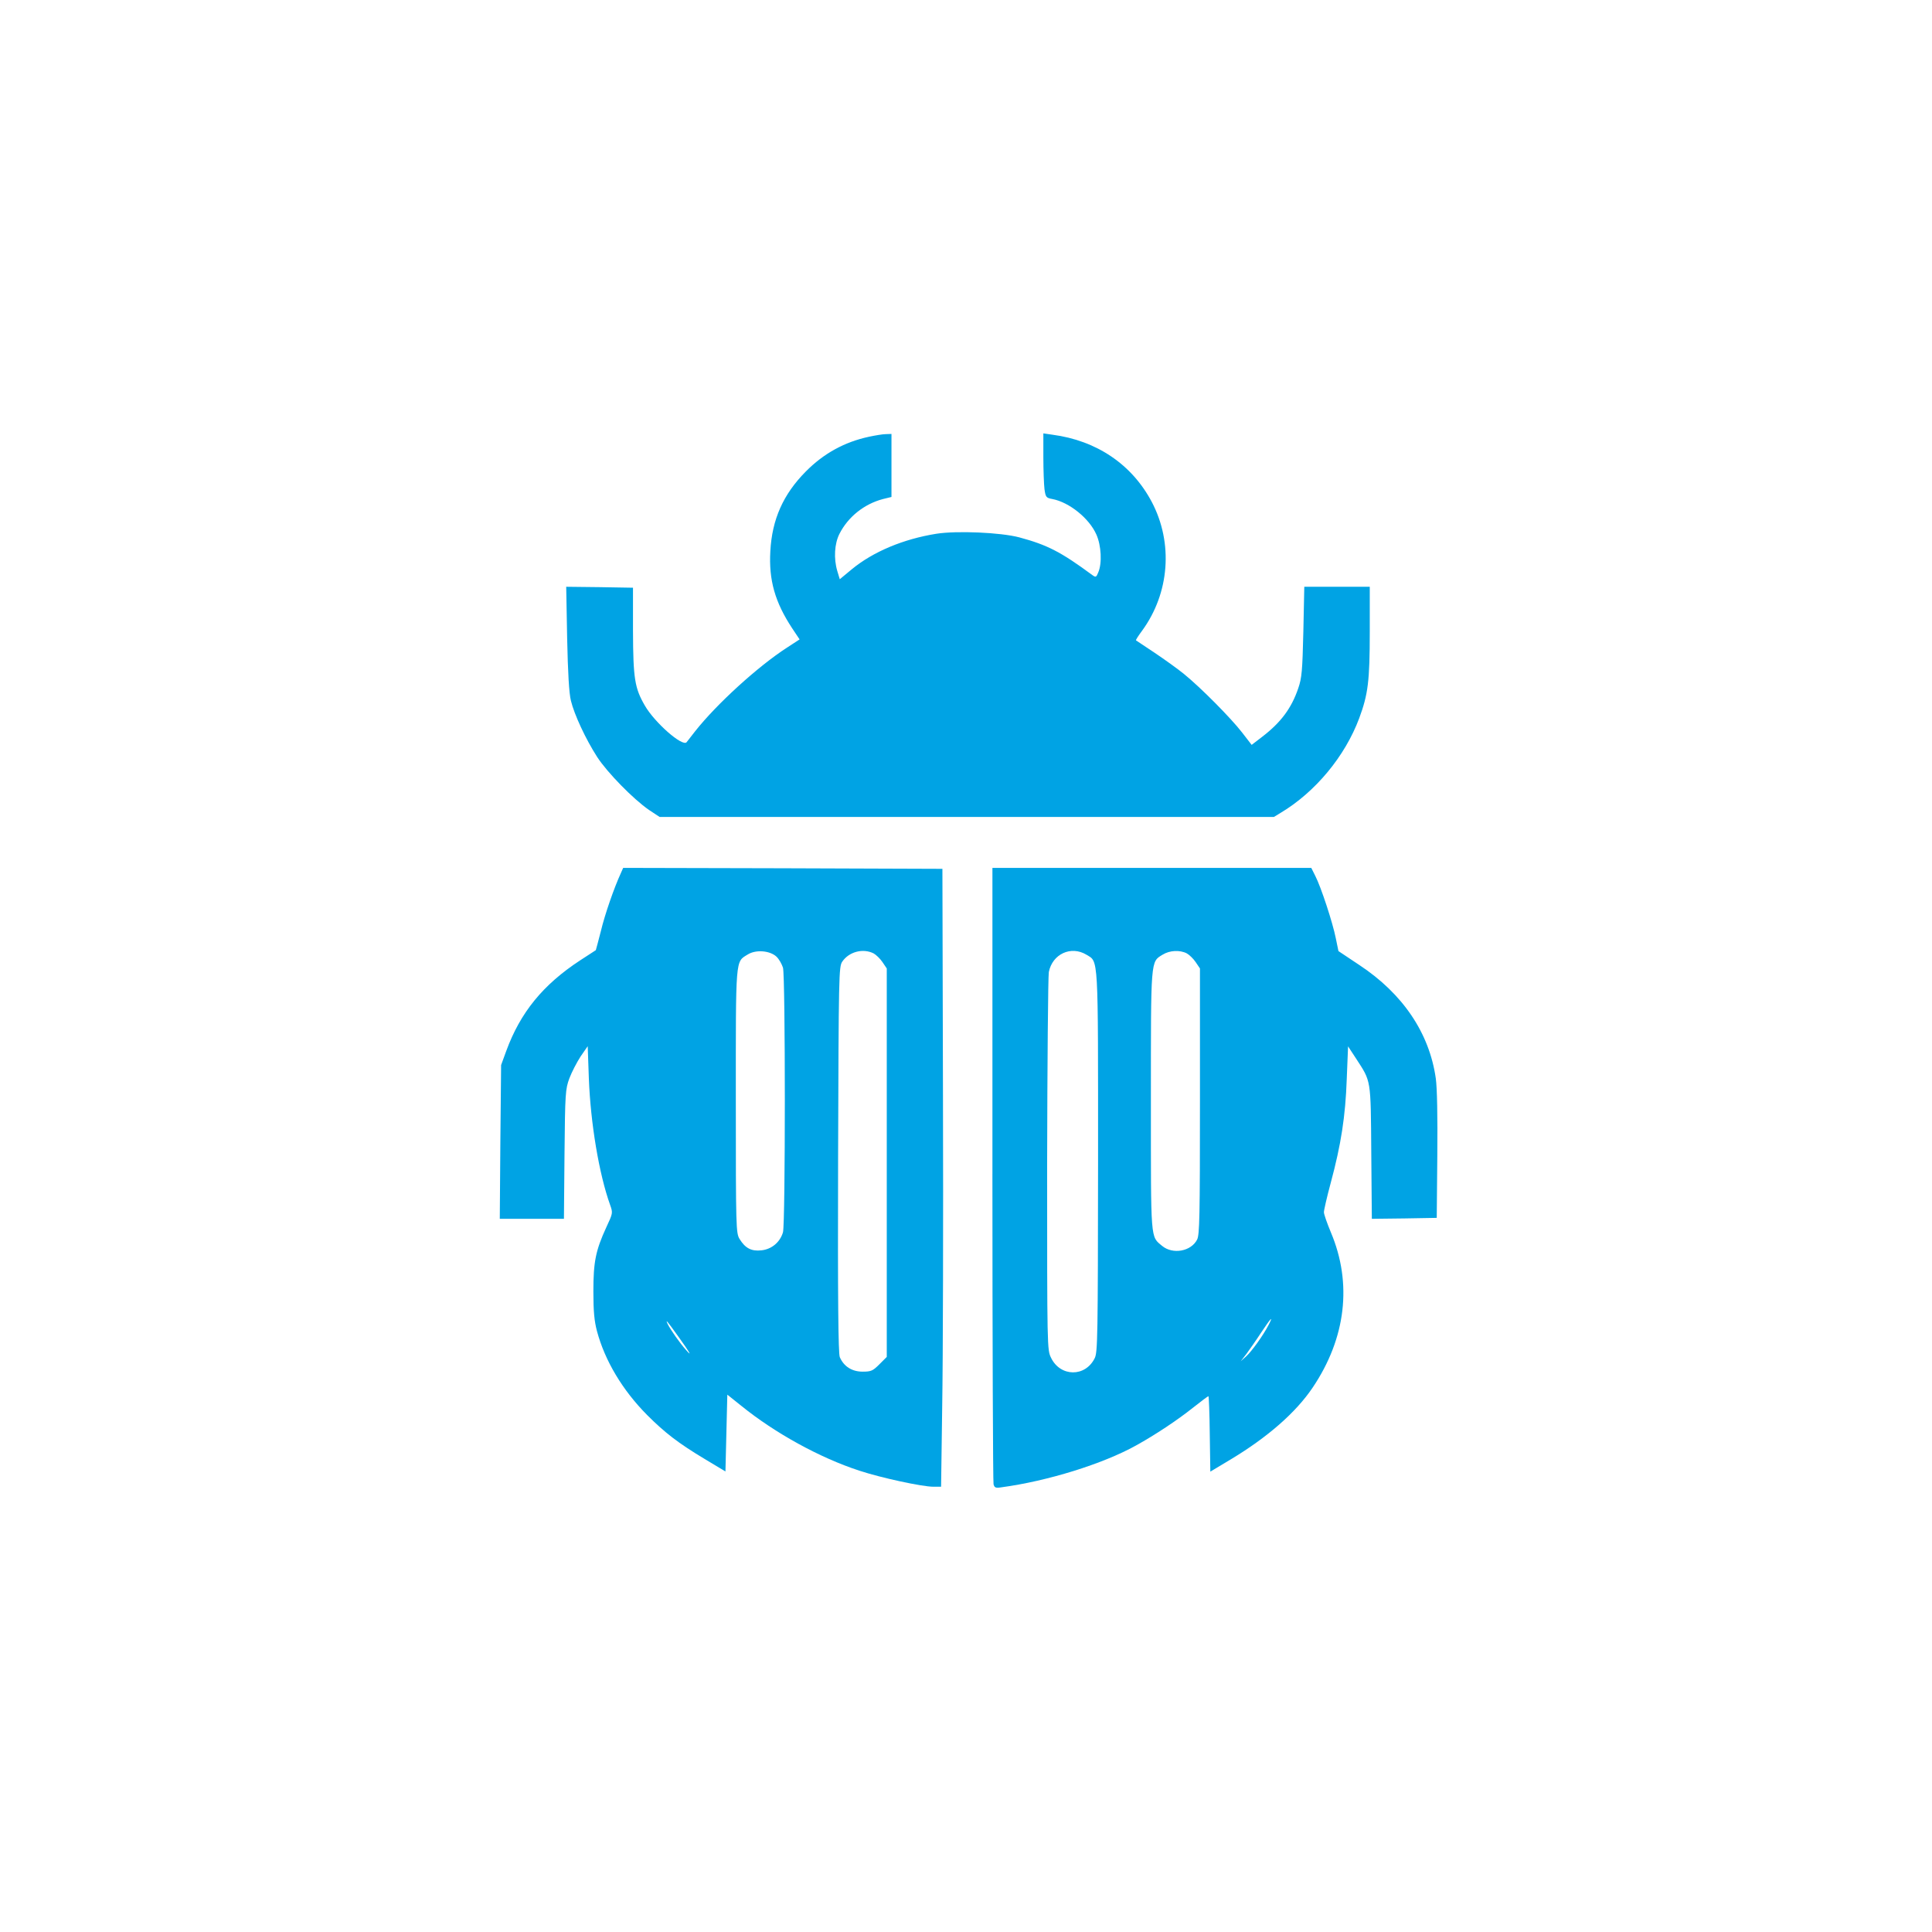
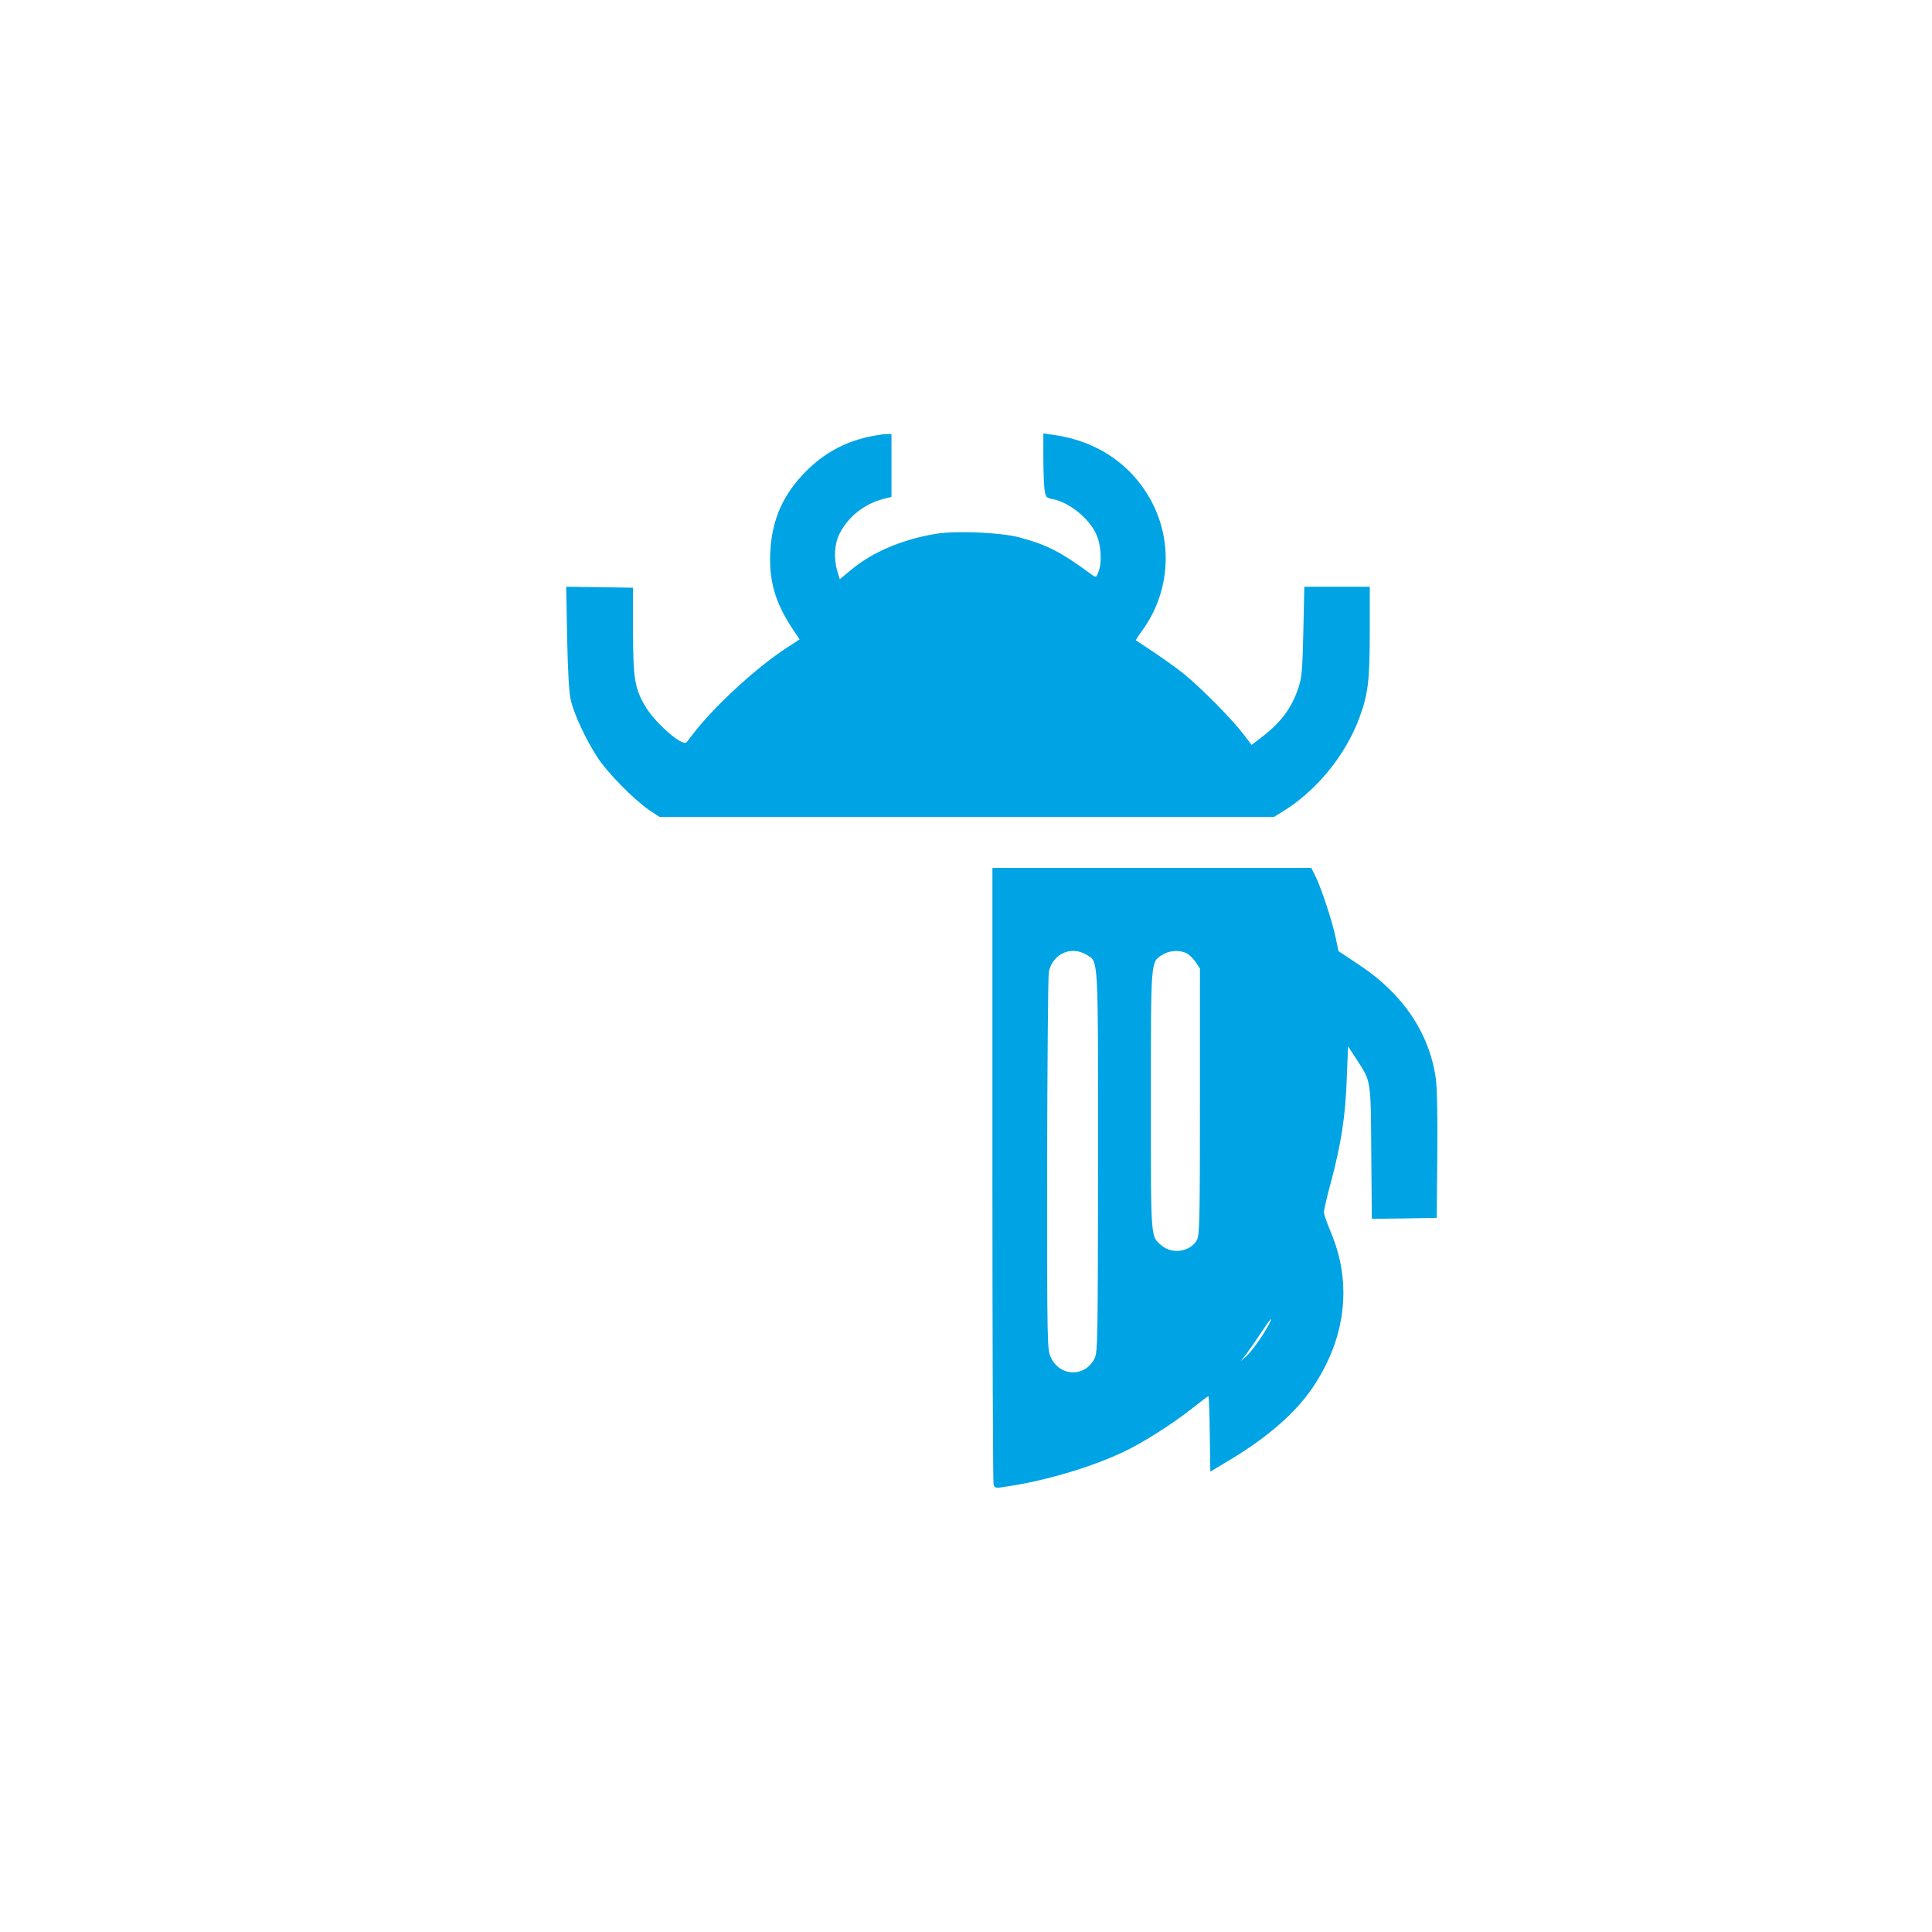
<svg xmlns="http://www.w3.org/2000/svg" version="1.0" width="1024pt" height="1024pt" viewBox="0 0 1024 1024" preserveAspectRatio="xMidYMid meet">
  <g transform="translate(0,1024) scale(0.1,-0.1)" fill="#00a3e4" stroke="none">
-     <path d="M4605 7925 c-130 -28 -240 -89 -334 -184 -120 -121 -179 -254 -188 -422 -9 -154 25 -271 115 -408 l40 -60 -66 -43 c-155 -100 -373 -299 -487 -443 -21 -27 -42 -54 -46 -59 -22 -25 -169 104 -221 194 -54 93 -62 144 -63 395 l0 230 -177 3 -177 2 5 -272 c4 -186 10 -292 20 -332 18 -74 78 -203 139 -298 53 -82 192 -224 275 -281 l56 -37 1628 0 1628 0 36 22 c184 110 341 300 416 501 47 127 56 197 56 457 l0 240 -174 0 -173 0 -5 -237 c-5 -208 -8 -246 -27 -301 -36 -106 -92 -181 -191 -257 l-56 -43 -51 66 c-58 75 -217 236 -308 310 -33 27 -103 77 -155 112 -52 35 -97 64 -99 66 -2 2 13 25 33 52 145 199 165 464 51 681 -105 199 -292 326 -527 357 l-48 7 0 -125 c0 -69 3 -146 6 -171 6 -42 9 -46 42 -52 89 -17 195 -102 233 -188 26 -58 31 -152 10 -201 -10 -25 -13 -27 -30 -15 -168 124 -240 161 -389 201 -99 26 -330 36 -439 19 -175 -28 -335 -95 -448 -188 l-64 -53 -13 43 c-20 67 -15 145 11 197 46 91 132 159 231 185 l45 11 0 167 0 167 -30 -1 c-16 0 -57 -7 -90 -14z" />
-     <path d="M3291 5613 c-36 -78 -85 -219 -106 -307 -14 -54 -26 -100 -27 -102 -2 -1 -39 -26 -83 -54 -197 -129 -317 -276 -392 -481 l-27 -74 -4 -407 -3 -408 170 0 170 0 3 343 c3 325 5 345 26 402 12 32 39 84 59 115 l38 55 6 -170 c9 -238 54 -508 113 -672 15 -42 14 -44 -20 -117 -57 -124 -69 -184 -69 -341 0 -106 5 -157 19 -210 42 -157 135 -313 266 -445 94 -94 165 -149 305 -233 l110 -66 5 203 5 204 75 -60 c178 -144 416 -275 625 -343 115 -38 333 -85 392 -85 l41 0 6 433 c4 237 6 974 4 1637 l-3 1205 -846 3 -846 2 -12 -27z m824 -443 c14 -13 29 -40 35 -59 13 -48 13 -1353 0 -1402 -15 -52 -59 -90 -114 -96 -53 -6 -86 11 -116 60 -19 31 -20 56 -20 730 0 770 -3 737 63 778 43 27 117 21 152 -11z m515 17 c13 -7 35 -28 47 -46 l23 -34 0 -1030 0 -1029 -39 -39 c-35 -35 -44 -39 -89 -39 -57 0 -100 28 -121 77 -8 21 -11 298 -9 1048 3 982 4 1021 22 1048 36 53 110 72 166 44z m-1034 -2032 c61 -85 75 -110 40 -70 -34 38 -79 103 -96 135 -17 35 -2 16 56 -65z" />
+     <path d="M4605 7925 c-130 -28 -240 -89 -334 -184 -120 -121 -179 -254 -188 -422 -9 -154 25 -271 115 -408 l40 -60 -66 -43 c-155 -100 -373 -299 -487 -443 -21 -27 -42 -54 -46 -59 -22 -25 -169 104 -221 194 -54 93 -62 144 -63 395 l0 230 -177 3 -177 2 5 -272 c4 -186 10 -292 20 -332 18 -74 78 -203 139 -298 53 -82 192 -224 275 -281 l56 -37 1628 0 1628 0 36 22 c184 110 341 300 416 501 47 127 56 197 56 457 l0 240 -174 0 -173 0 -5 -237 c-5 -208 -8 -246 -27 -301 -36 -106 -92 -181 -191 -257 l-56 -43 -51 66 c-58 75 -217 236 -308 310 -33 27 -103 77 -155 112 -52 35 -97 64 -99 66 -2 2 13 25 33 52 145 199 165 464 51 681 -105 199 -292 326 -527 357 l-48 7 0 -125 c0 -69 3 -146 6 -171 6 -42 9 -46 42 -52 89 -17 195 -102 233 -188 26 -58 31 -152 10 -201 -10 -25 -13 -27 -30 -15 -168 124 -240 161 -389 201 -99 26 -330 36 -439 19 -175 -28 -335 -95 -448 -188 l-64 -53 -13 43 c-20 67 -15 145 11 197 46 91 132 159 231 185 l45 11 0 167 0 167 -30 -1 c-16 0 -57 -7 -90 -14" />
    <path d="M5260 4018 c0 -893 3 -1633 6 -1645 5 -18 11 -21 42 -16 245 33 537 124 712 221 103 57 219 134 302 200 43 34 80 62 83 62 2 0 6 -90 7 -200 l3 -200 110 66 c194 117 343 247 432 379 177 262 211 553 97 823 -20 48 -37 96 -37 107 0 11 16 81 36 155 55 204 78 353 85 550 l7 174 42 -64 c81 -125 78 -104 81 -498 l3 -352 172 2 172 3 3 330 c2 207 -1 359 -8 409 -34 241 -175 449 -405 601 l-111 74 -14 68 c-16 81 -78 271 -109 331 l-21 42 -845 0 -845 0 0 -1622z m498 1162 c65 -40 62 13 62 -1097 -1 -929 -2 -1011 -18 -1042 -50 -101 -182 -99 -231 2 -21 43 -21 47 -21 1023 1 538 5 998 9 1022 19 96 118 141 199 92z m532 7 c13 -7 35 -28 47 -46 l23 -34 0 -704 c0 -610 -2 -708 -15 -733 -32 -63 -129 -80 -185 -34 -63 53 -60 17 -60 769 0 756 -2 736 62 775 37 23 91 26 128 7z m434 -1969 c-28 -55 -90 -141 -120 -168 l-28 -25 31 40 c16 22 52 73 78 113 51 77 66 92 39 40z" />
  </g>
</svg>